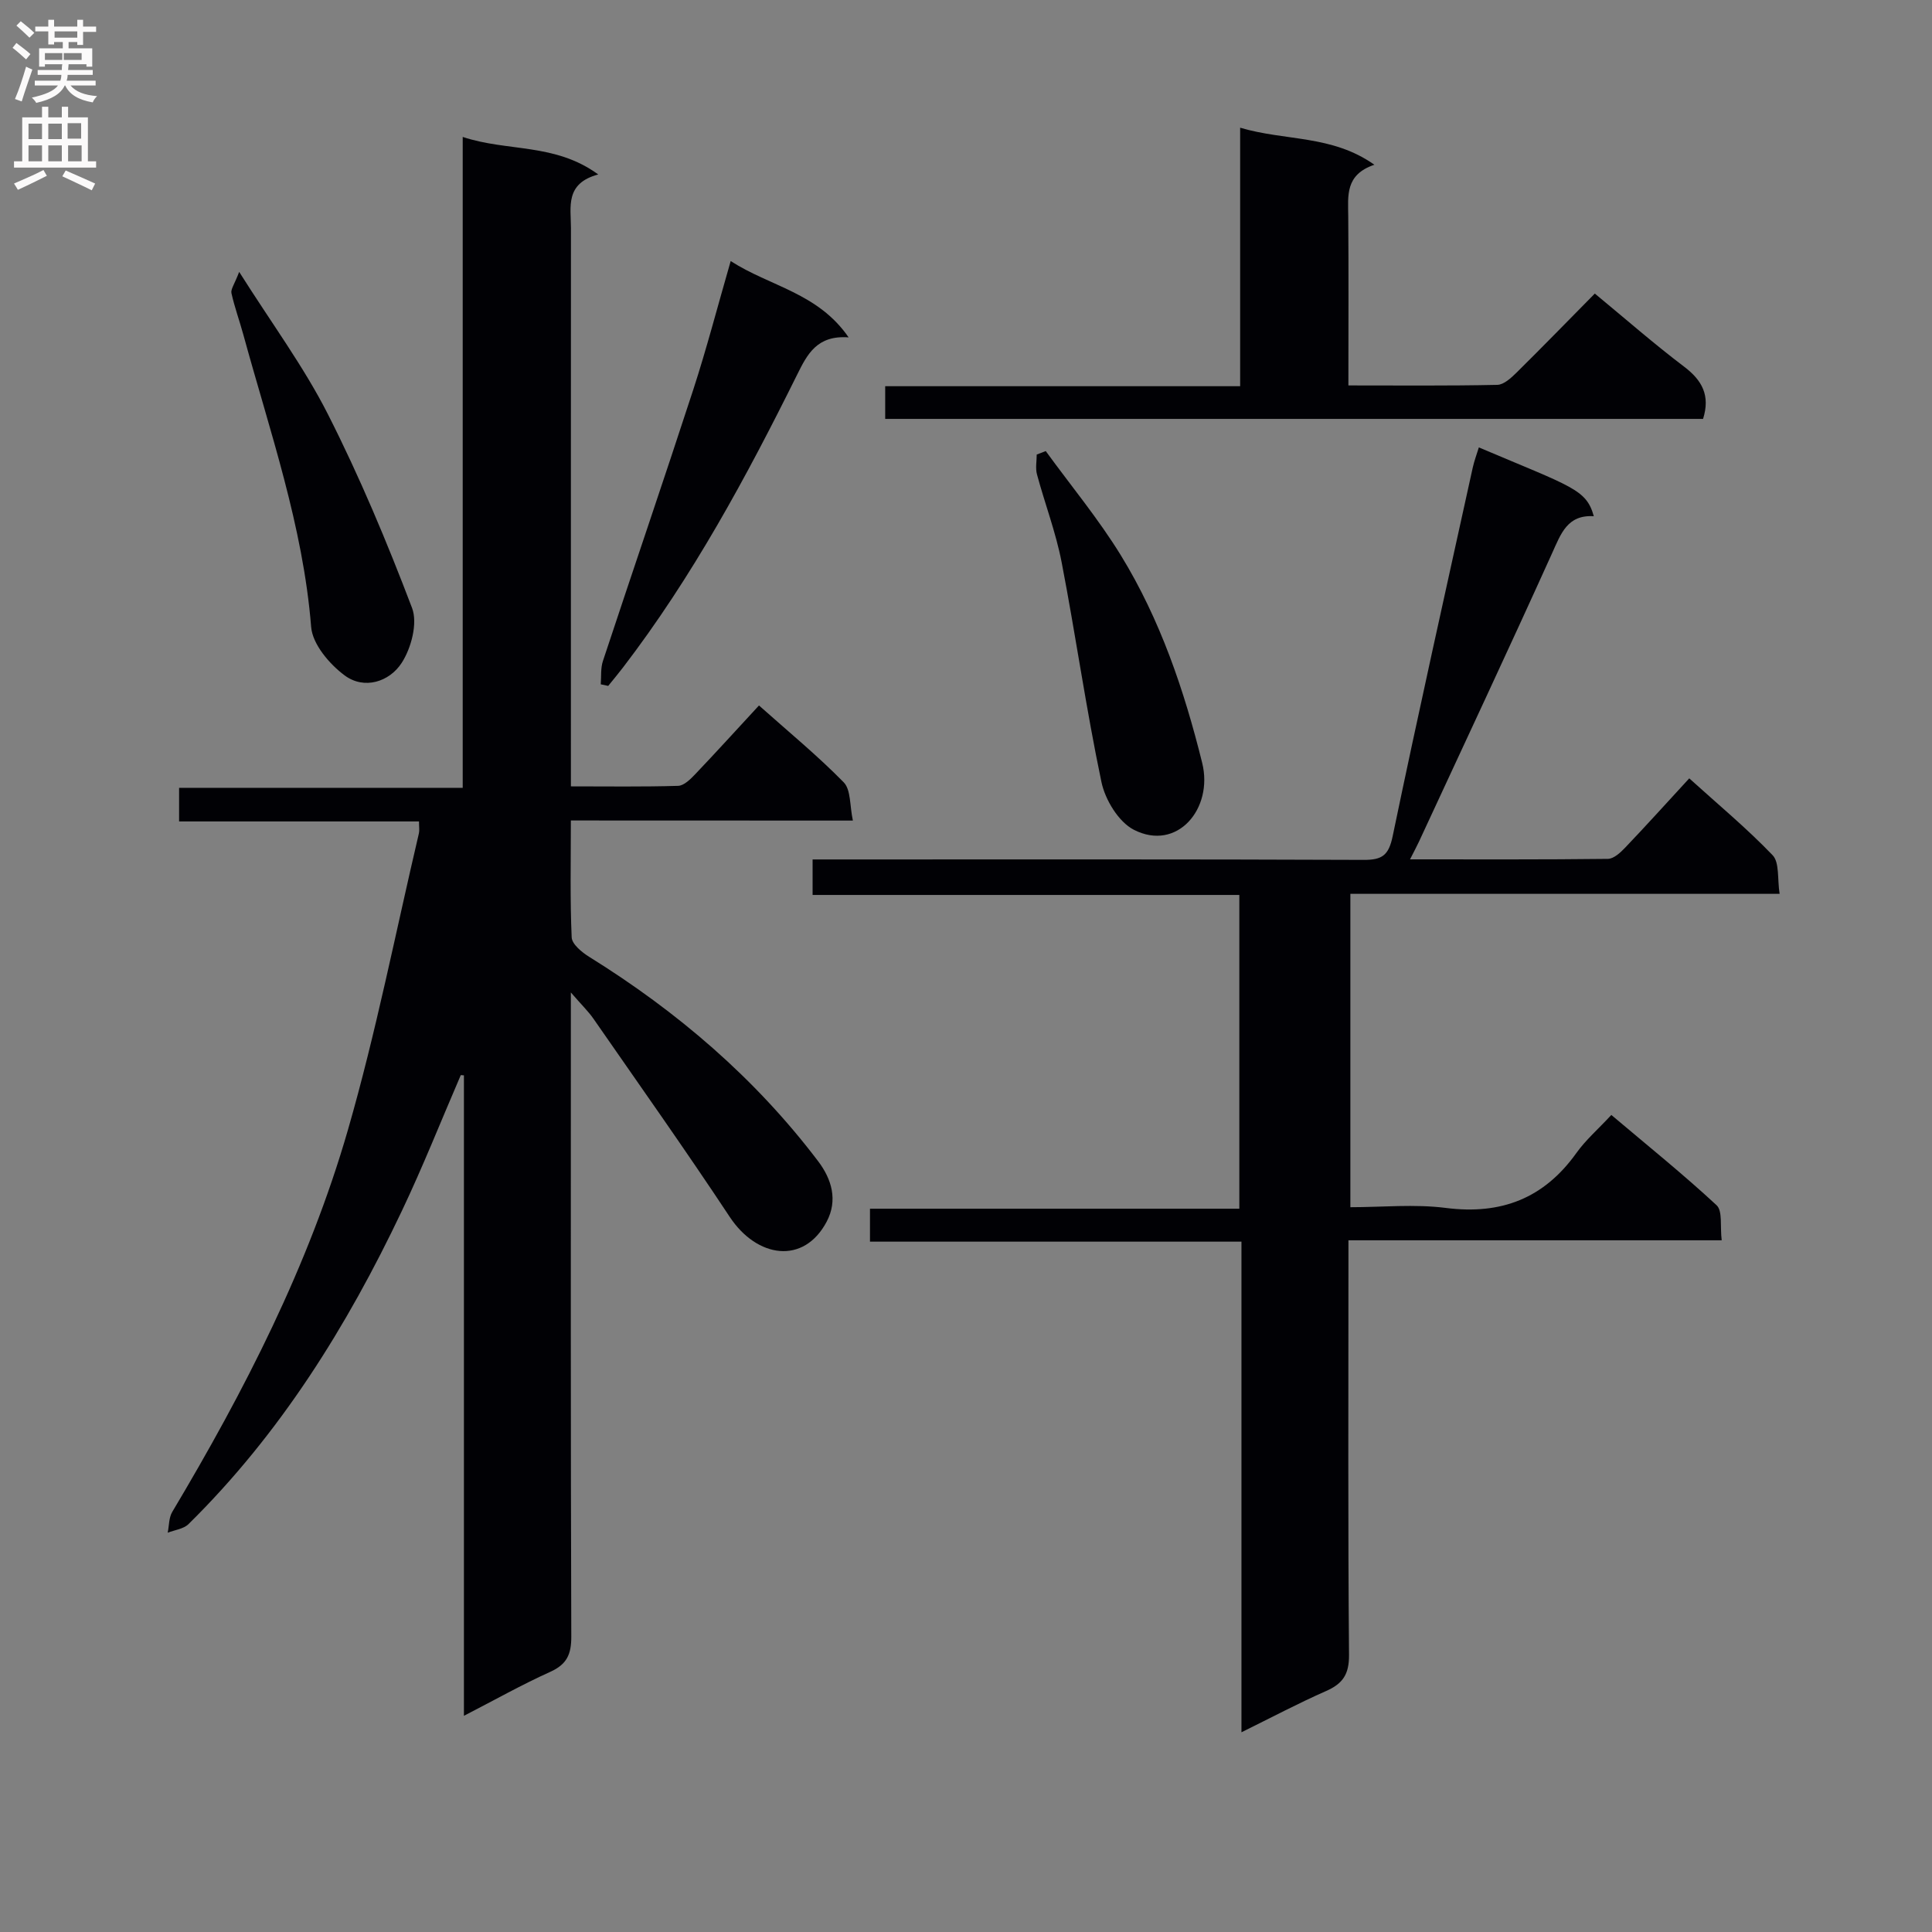
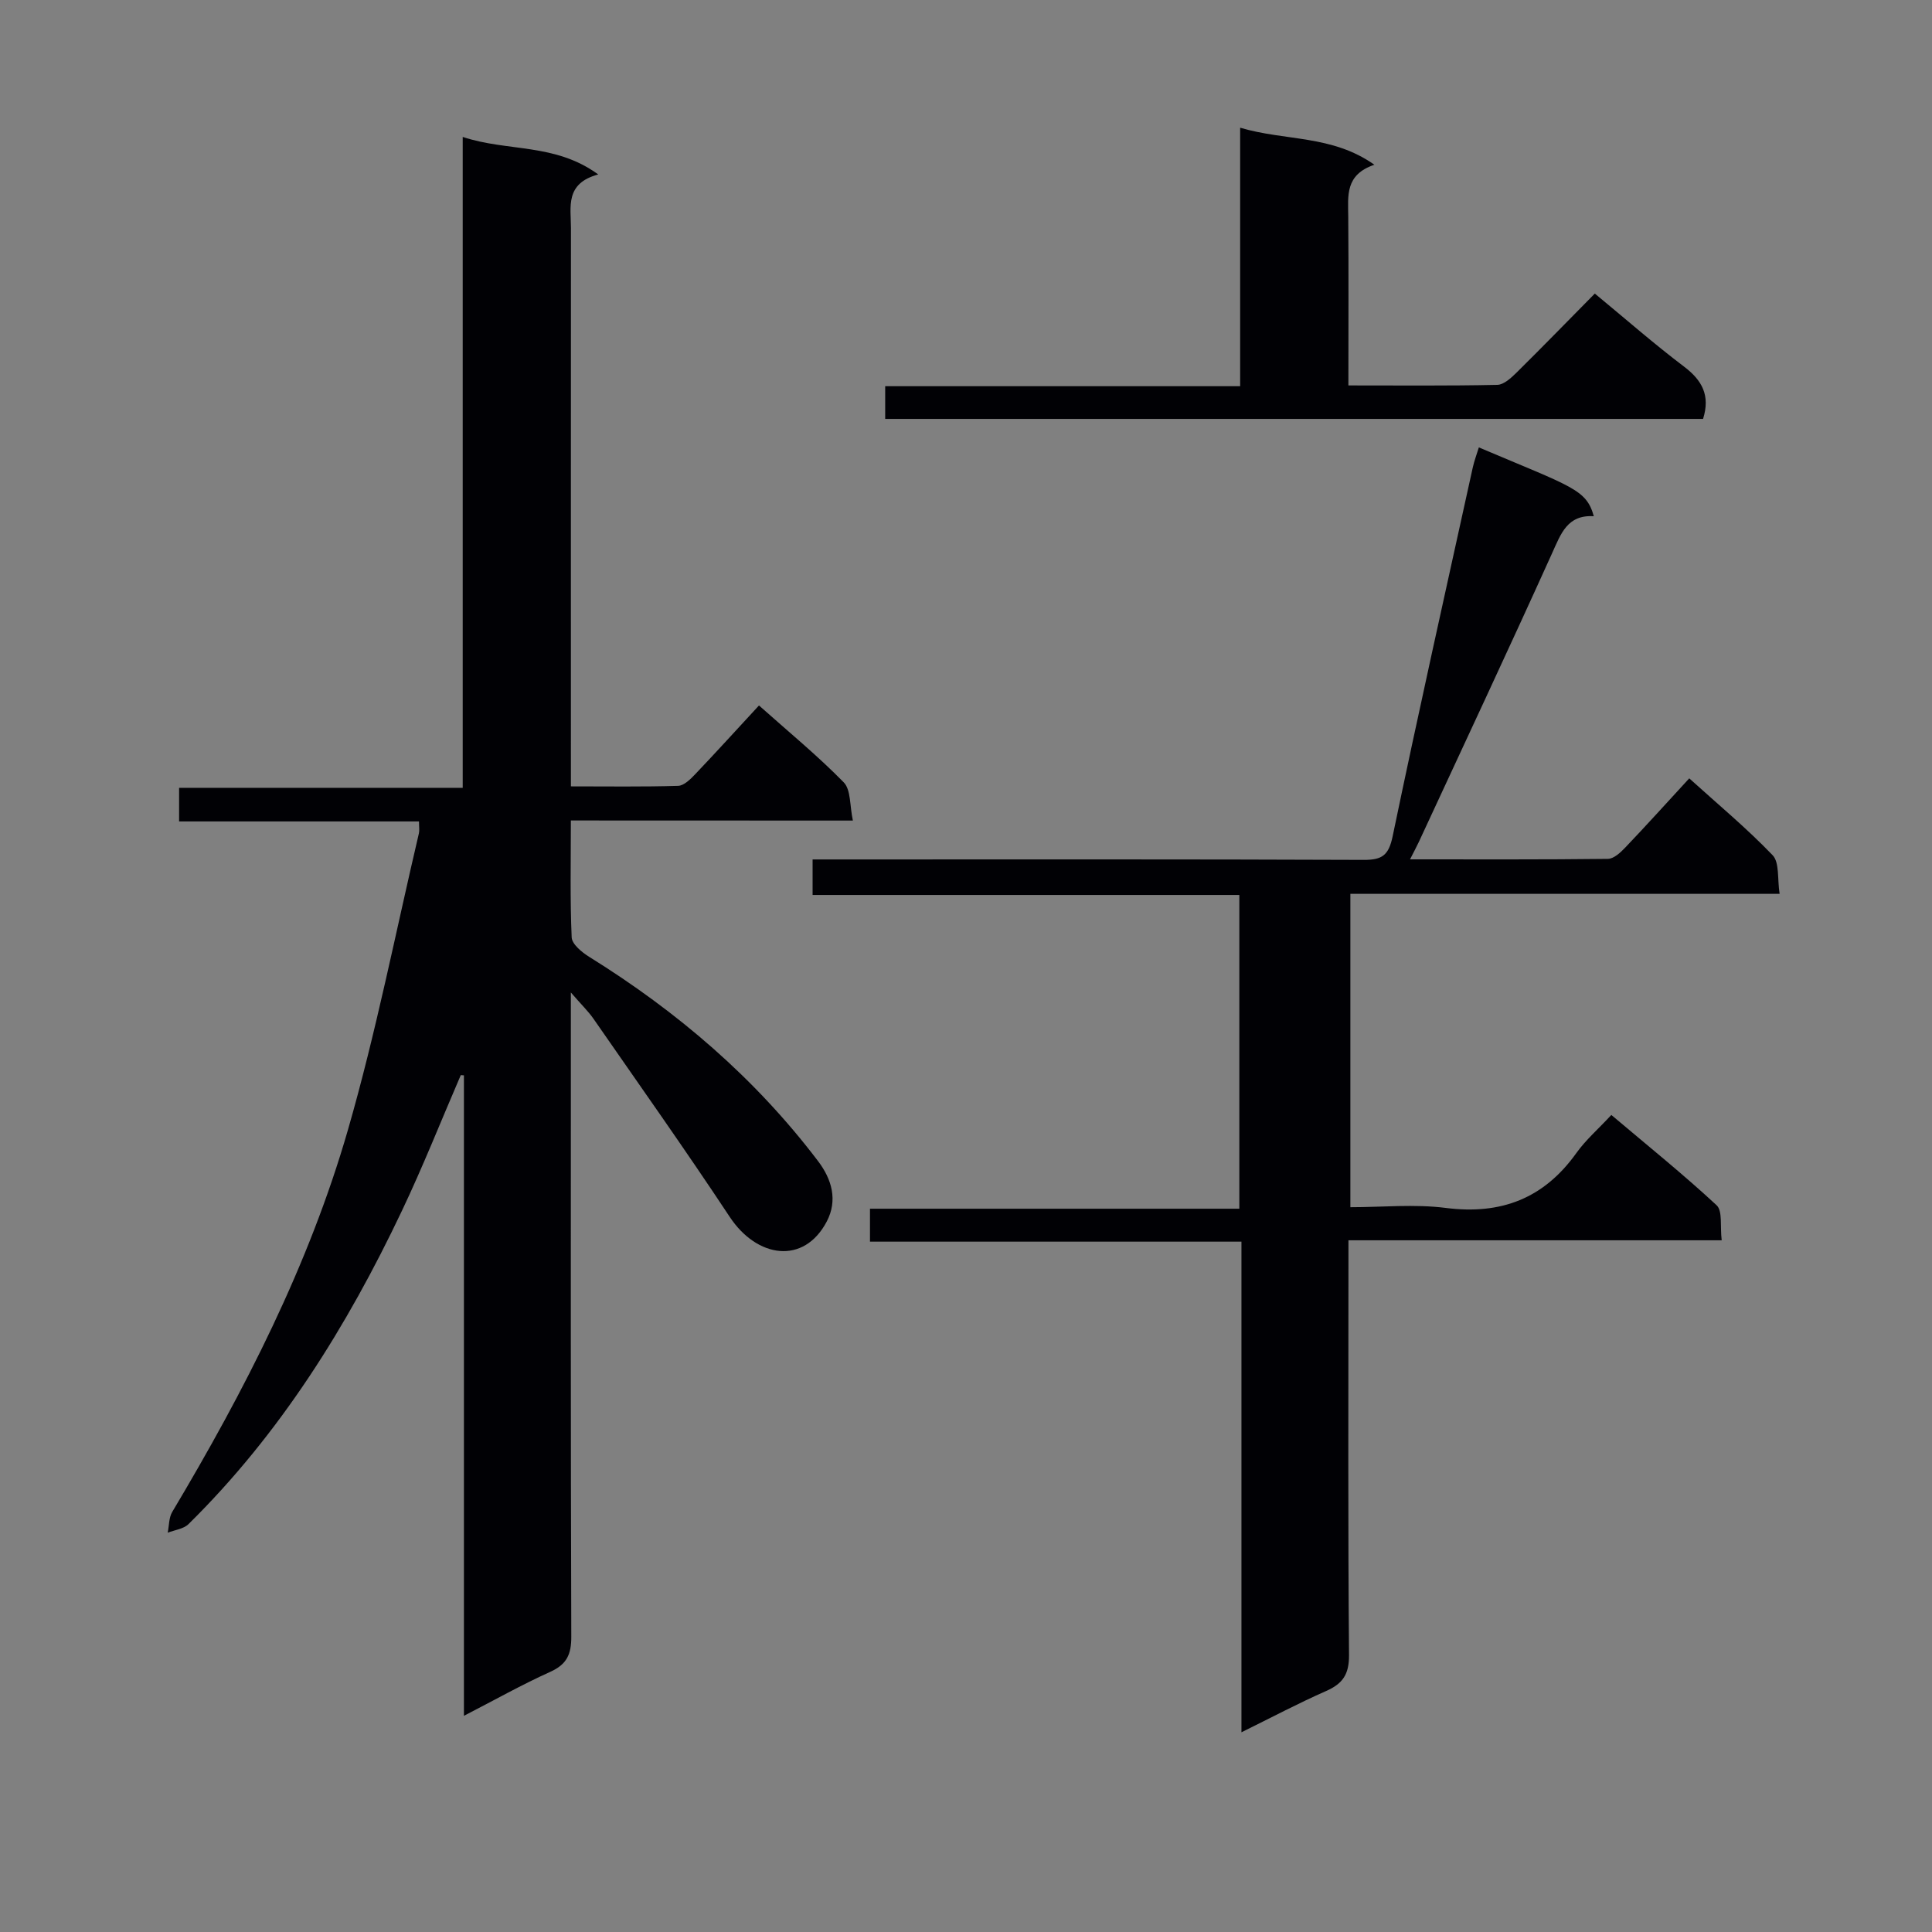
<svg xmlns="http://www.w3.org/2000/svg" enable-background="new 0 0 400 400" viewBox="0 0 400 400">
  <rect x="0" y="0" width="400" height="400" fill="#808080" stroke="none" />
  <g fill="#010105">
    <path d="m118.19 169.87c0 8.62-.18 16.42.17 24.2.06 1.41 2.11 3.09 3.62 4.03 18.27 11.35 34.37 25.12 47.4 42.31 2.83 3.73 4.11 8.09 1.78 12.51-4.75 9-14.45 7.54-20.08-.98-9.16-13.85-18.77-27.41-28.23-41.05-1.03-1.48-2.35-2.75-4.66-5.41v6.41c0 42.32-.05 84.65.09 126.97.01 3.65-.92 5.72-4.34 7.27-5.86 2.64-11.48 5.81-17.89 9.11 0-44.66 0-88.63 0-132.6-.22-.02-.43-.04-.65-.05-4.06 9.4-7.83 18.93-12.22 28.16-11.34 23.88-25.18 46.11-44.15 64.8-1.03 1.01-2.85 1.21-4.31 1.78.3-1.44.23-3.11.94-4.3 14.95-25.07 28.26-50.98 36.37-79.08 5.83-20.21 9.88-40.92 14.7-61.42.14-.61.02-1.28.02-2.46-16.62 0-33.04 0-49.67 0 0-2.48 0-4.43 0-6.96h58.72c0-44.94 0-89.32 0-134.76 9.34 3.11 19.05 1.2 28.06 7.77-6.93 1.85-5.65 6.75-5.65 11.09-.02 36.33-.01 72.65-.01 108.98v6.62c7.67 0 14.94.11 22.2-.11 1.21-.04 2.55-1.37 3.52-2.39 4.34-4.56 8.57-9.22 13.22-14.25 6.09 5.43 12.11 10.37 17.54 15.91 1.51 1.54 1.23 4.83 1.9 7.92-19.72-.02-38.65-.02-58.39-.02z" />
    <path d="m257.03 358.65c0-34.29 0-67.69 0-101.58-25.83 0-51.23 0-76.91 0 0-2.42 0-4.35 0-6.82h76.47c0-21.87 0-43.22 0-64.96-29.42 0-58.69 0-88.35 0 0-2.45 0-4.52 0-7.35h5.58c36.16 0 72.31-.06 108.47.09 3.88.02 5.22-.93 6.05-4.92 5.3-25.49 10.99-50.89 16.58-76.31.31-1.4.83-2.76 1.26-4.17 19.36 8.21 22.25 8.65 23.8 14.25-5.48-.35-6.81 3.62-8.65 7.69-9.03 19.98-18.34 39.82-27.56 59.71-.47 1.01-1 1.98-1.84 3.64 14.11 0 27.54.06 40.96-.1 1.2-.01 2.59-1.28 3.55-2.29 4.36-4.57 8.59-9.26 13.3-14.38 5.92 5.36 11.91 10.33 17.26 15.91 1.45 1.51.96 4.89 1.45 8-29.98 0-59.22 0-88.87 0v64.88c6.59 0 13.27-.68 19.76.15 11.46 1.46 20.32-1.97 27.04-11.38 1.92-2.69 4.48-4.91 7.23-7.87 7.56 6.39 14.91 12.3 21.79 18.69 1.28 1.19.7 4.37 1.06 7.26-25.86 0-51.23 0-77.28 0v5.88c0 26.66-.11 53.32.12 79.98.03 4.01-1.3 5.94-4.75 7.46-5.71 2.51-11.23 5.44-17.52 8.54z" />
    <path d="m352.6 86.73c-56.28 0-112.67 0-169.33 0 0-2.21 0-4.27 0-6.77h73.49c0-17.8 0-35.18 0-53.52 9.39 2.79 18.98 1.44 27.79 7.67-6.11 2.06-5.44 6.45-5.41 10.72.09 11.45.03 22.9.03 34.97 10.62 0 20.73.1 30.83-.12 1.36-.03 2.88-1.45 4-2.55 5.44-5.38 10.77-10.86 16.19-16.35 6.37 5.26 12.26 10.42 18.48 15.13 3.74 2.83 5.46 5.97 3.93 10.82z" />
-     <path d="m124.38 141.68c.13-1.61-.05-3.33.45-4.83 6.19-18.72 12.58-37.38 18.69-56.13 2.76-8.48 5.01-17.14 7.76-26.67 8.18 5.28 18.04 6.55 24.42 15.8-6.54-.48-8.55 3.46-10.66 7.72-10.48 21.13-21.67 41.86-36.08 60.66-.98 1.28-2.02 2.52-3.04 3.78-.52-.11-1.03-.22-1.54-.33z" />
-     <path d="m49.52 56.29c6.73 10.66 13.38 19.63 18.36 29.45 6.59 12.99 12.25 26.51 17.43 40.13 1.2 3.15-.16 8.31-2.15 11.38-2.53 3.9-7.74 5.62-11.83 2.57-3.14-2.34-6.63-6.45-6.91-10.02-1.68-20.91-8.57-40.52-14.03-60.48-.79-2.88-1.82-5.7-2.47-8.61-.19-.8.61-1.83 1.6-4.42z" />
-     <path d="m216.51 93.39c5.22 7.18 10.93 14.06 15.56 21.6 8.14 13.26 13.11 27.94 16.83 42.96 2.35 9.49-5.2 18.42-14.14 13.85-3.17-1.62-5.95-6.21-6.72-9.9-3.17-15.07-5.32-30.36-8.24-45.49-1.19-6.17-3.47-12.12-5.11-18.21-.34-1.27-.05-2.72-.05-4.09.62-.24 1.25-.48 1.87-.72z" />
  </g>
-   <path d="m2.6 9.9.8-1c.9.7 1.9 1.4 2.9 2.3l-.9 1.1c-1.1-1-2-1.8-2.8-2.4zm.5 10.6c.9-2.1 1.6-4.3 2.3-6.7.4.2.8.4 1.3.6-.7 2.1-1.5 4.3-2.2 6.6zm.3-15.2.9-.9c1 .8 2 1.6 2.8 2.4l-1 1c-.9-.9-1.8-1.7-2.7-2.5zm12.6-1.2h1.2v1.4h2.7v1.1h-2.7v2.7h-1.2v-.6h-1.8v1.3h4.9v3.8h-1.2v-.5h-3.7c0 .4-.1.9-.1 1.2h5.1v1h-5.2c0 .5-.1.9-.2 1.2h6v1h-5.2c1.1 1.3 2.9 2 5.5 2.2-.4.4-.7.8-.9 1.3-2.9-.5-4.8-1.6-5.7-3.5h-.1c-.8 1.7-2.7 2.9-5.9 3.6-.2-.4-.6-.8-.9-1.1 2.8-.6 4.6-1.4 5.4-2.5h-4.8v-1h5.3c.1-.3.2-.7.2-1.2h-4.9v-1h5c0-.4 0-.8.1-1.2h-3.6v.5h-1.2v-3.8h4.9v-1.3h-1.8v.5h-1.2v-2.7h-2.7v-1h2.7v-1.4h1.2v1.4h4.8zm-6.7 8.3h3.6c0-.4 0-.9 0-1.4h-3.6zm1.9-4.6h4.8v-1.3h-4.7v1.3zm6.7 3.2h-4.7v1.4h3.7v-1.4z" fill="#fbfafa" />
-   <path d="m8.7 22.1h1.3v2.2h2.8v-2.2h1.3v2.2h4.1v9.1h1.7v1.3h-17v-1.3h1.7v-9.1h4.1zm.3 13.1.7 1.2c-1.8.9-3.8 1.9-6 2.9-.2-.4-.5-.8-.8-1.3 2.3-1 4.4-1.9 6.1-2.8zm-3.1-6.4h2.8v-3.2h-2.8zm0 4.6h2.8v-3.3h-2.8zm4.1-4.6h2.8v-3.2h-2.8zm0 4.6h2.8v-3.3h-2.8zm3.6 1.9c2.1.9 4.1 1.8 6.1 2.7l-.7 1.4c-2.2-1.1-4.2-2-6.1-2.9zm3.2-9.8h-2.8v3.2h2.8v-3.1zm-2.7 7.9h2.8v-3.3h-2.8z" fill="#fbfafa" />
</svg>